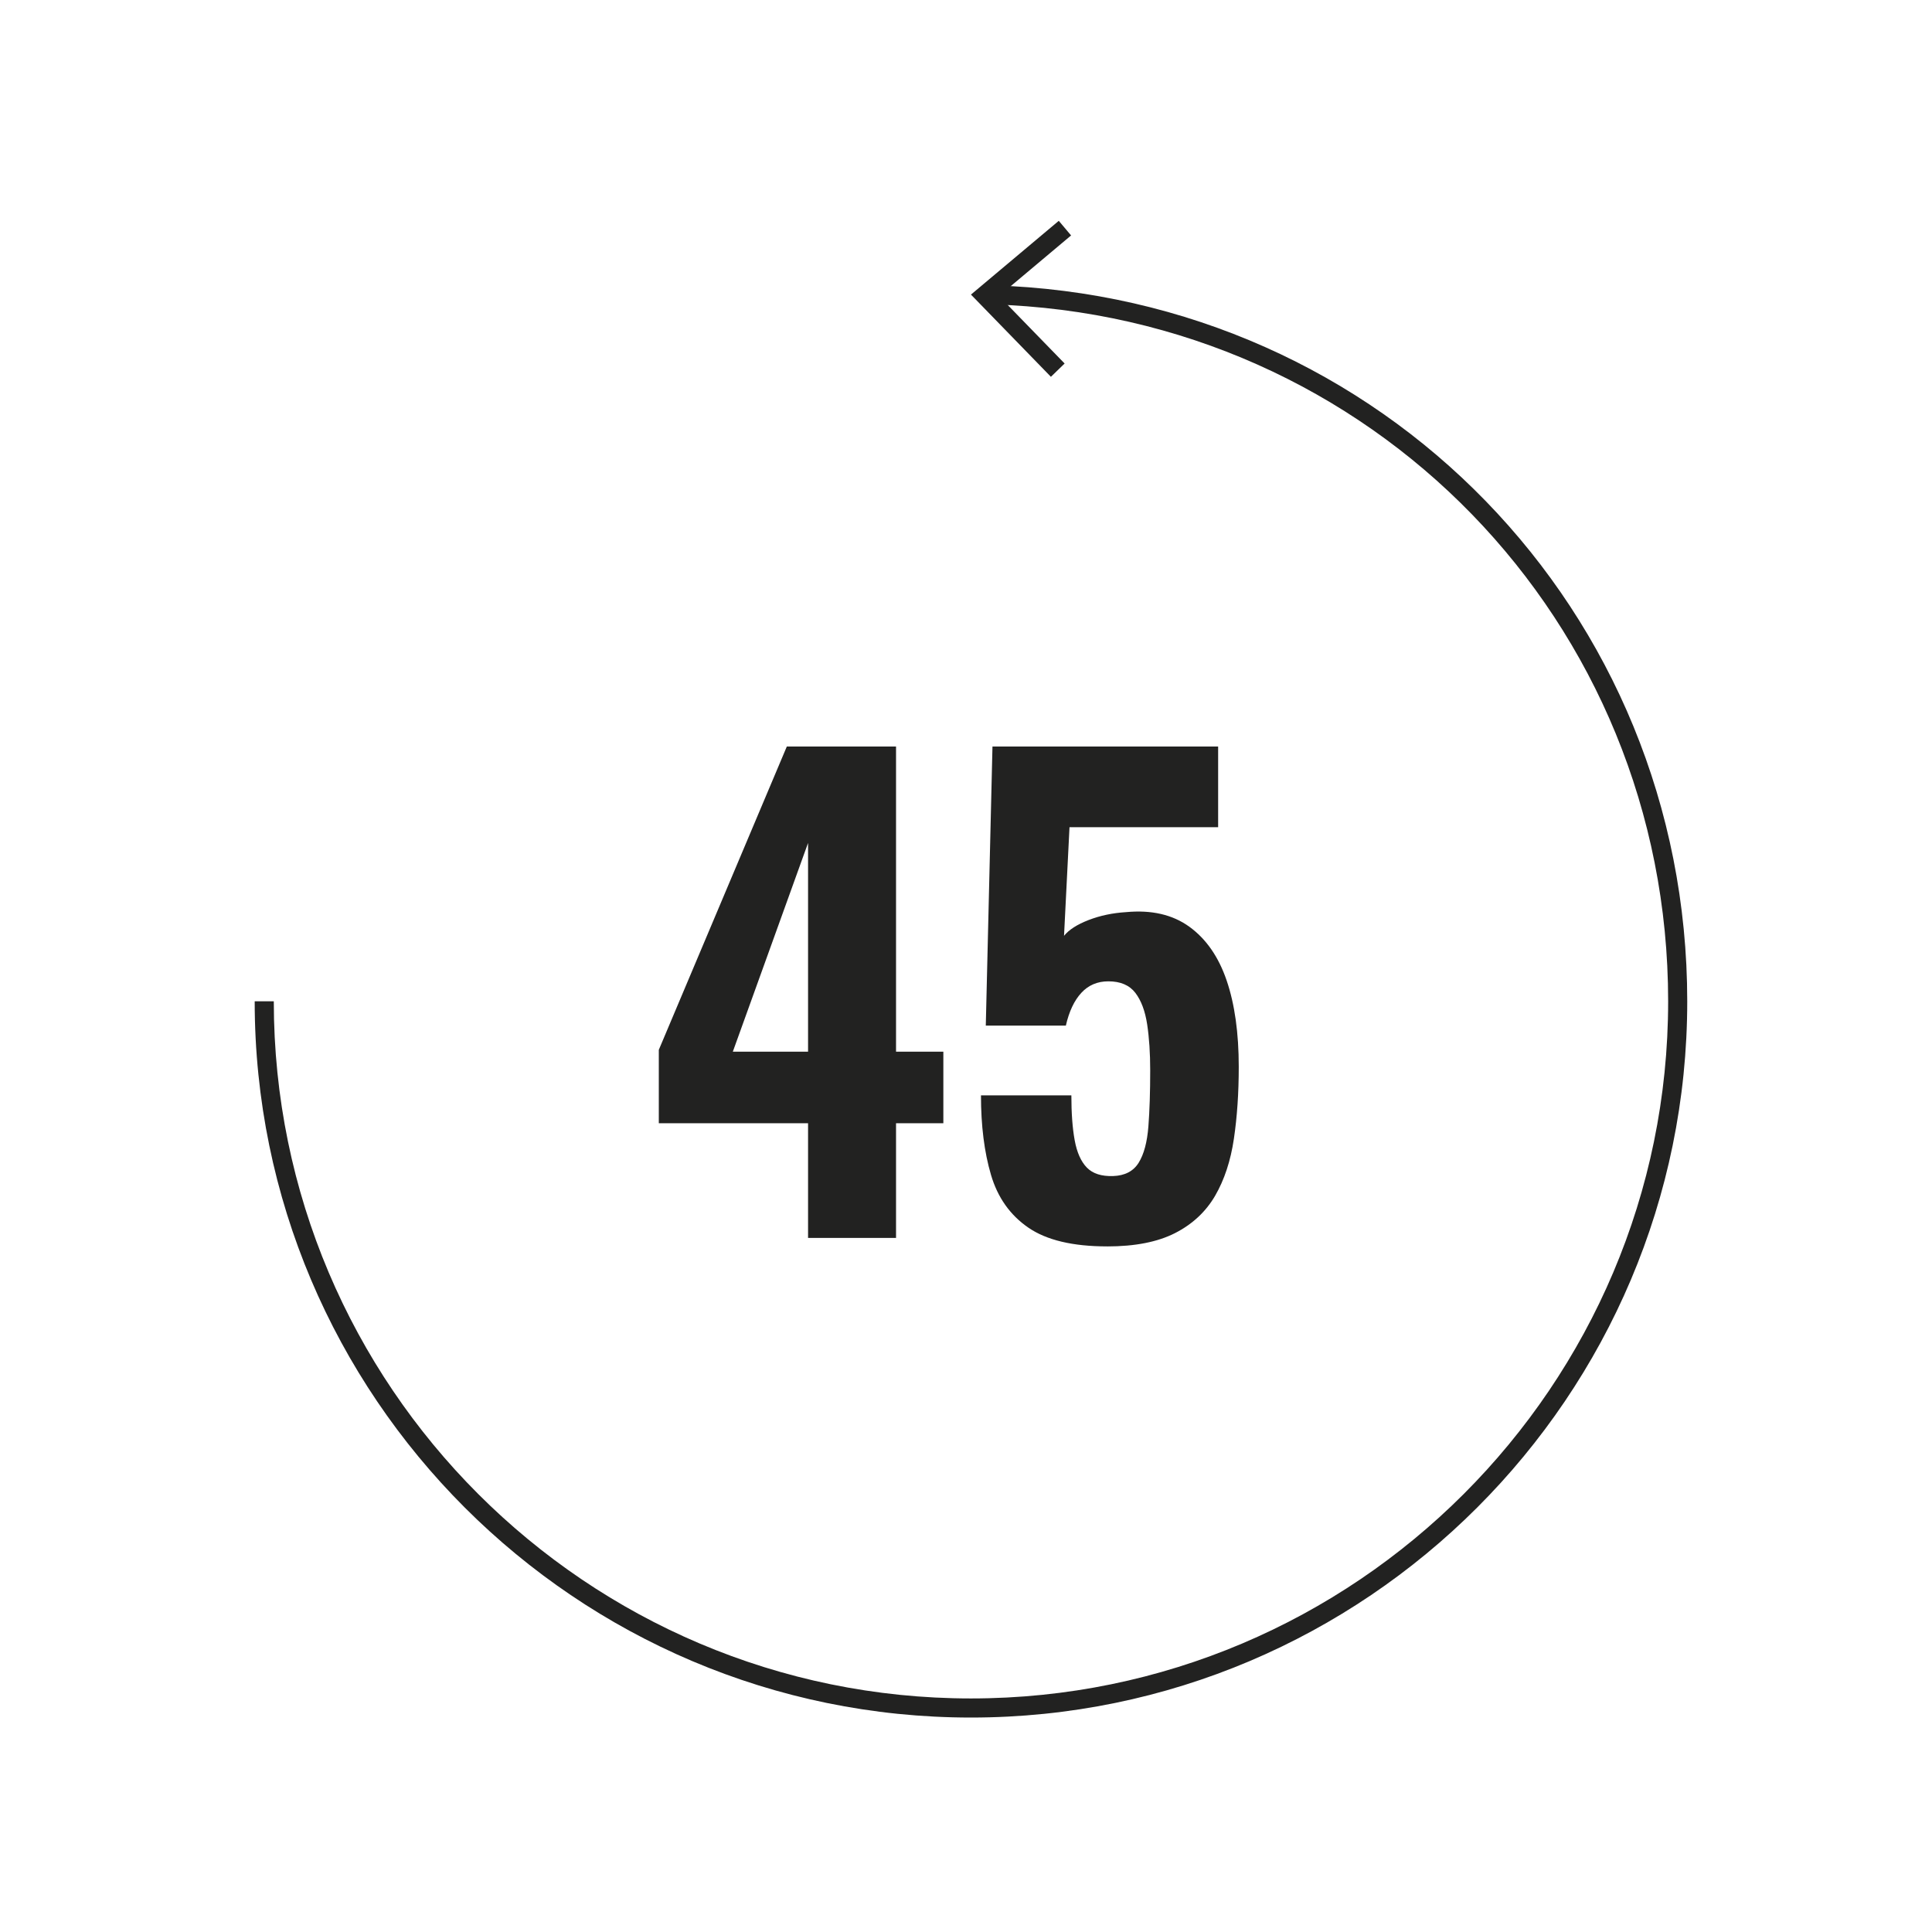
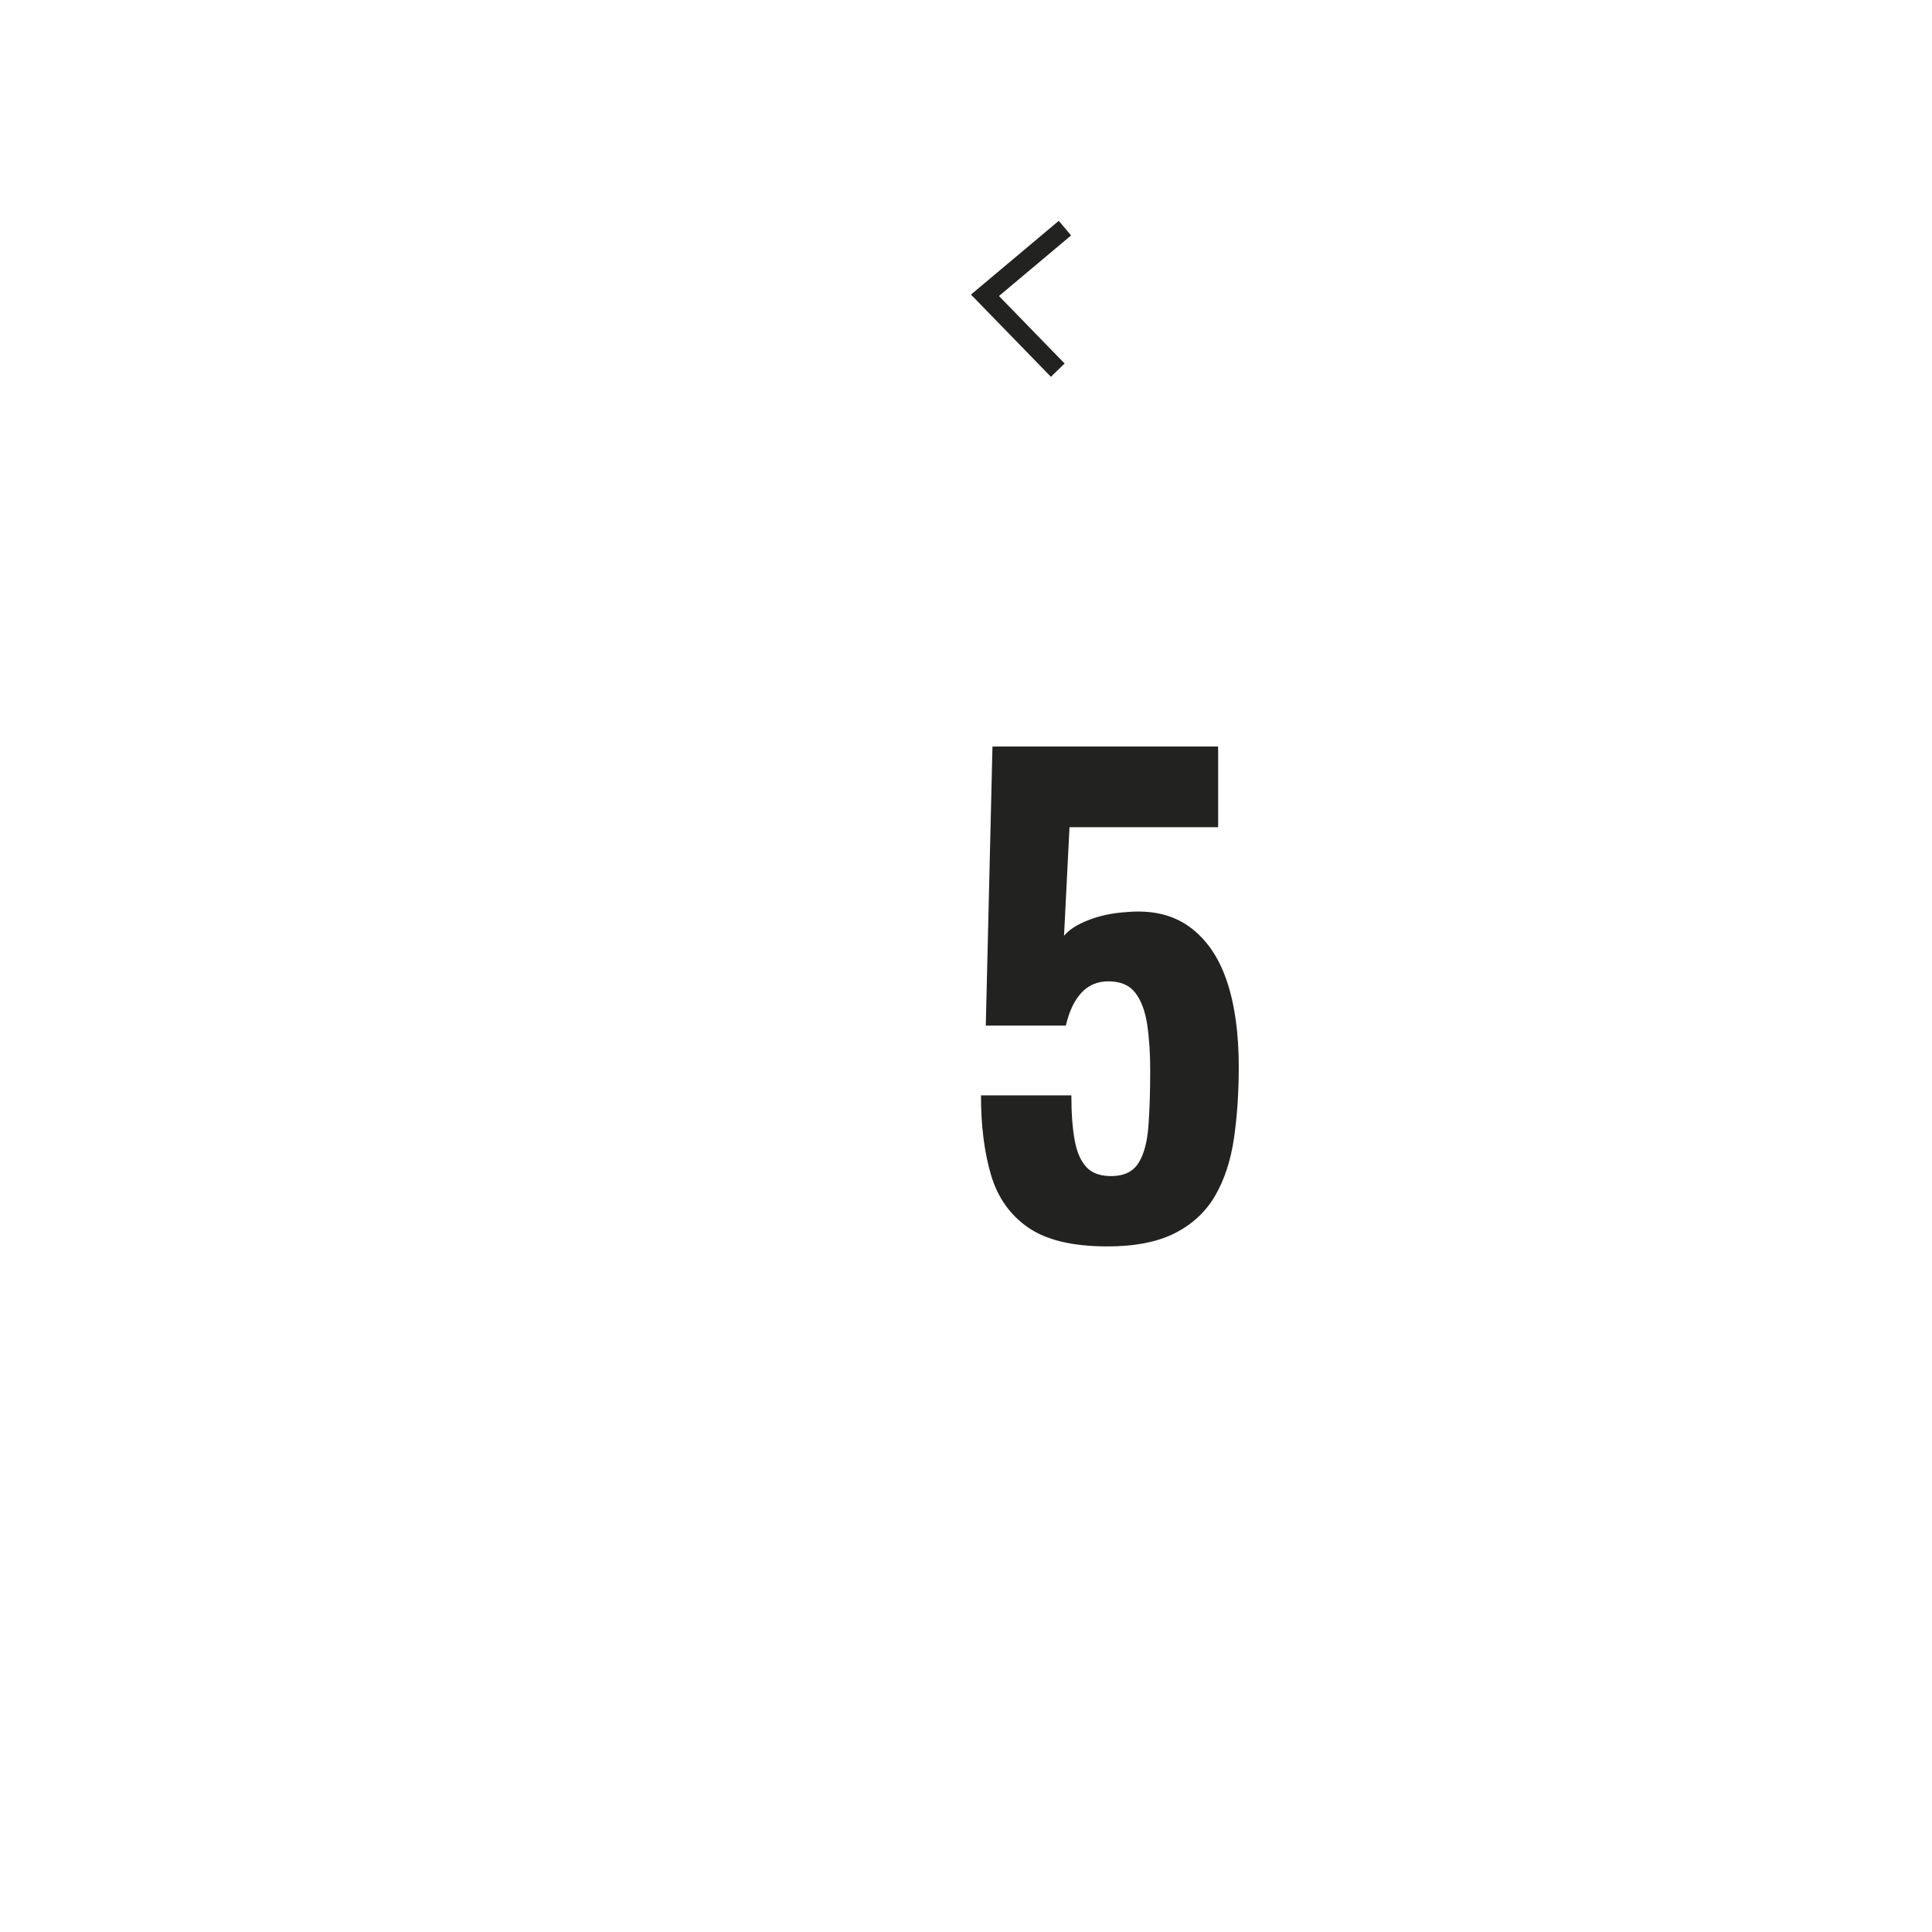
<svg xmlns="http://www.w3.org/2000/svg" viewBox="0 0 87.909 87.909" data-name="45 days" id="_45_days">
  <defs>
    <style>
      .cls-1 {
        fill: #222221;
      }
    </style>
  </defs>
  <g>
-     <path d="M44.18,78.151c-17.971,0-32.591-14.62-32.591-32.591h.869c0,17.491,14.23,31.722,31.722,31.722,17.492,0,31.723-14.23,31.723-31.722,0-17.284-13.525-31.212-30.792-31.709l.025-.868c17.74.51,31.636,14.82,31.636,32.577,0,17.971-14.621,32.591-32.592,32.591Z" class="cls-1" />
    <polygon points="47.818 17.145 48.442 16.54 45.455 13.469 48.736 10.713 48.176 10.048 44.18 13.404 47.818 17.145" class="cls-1" />
  </g>
  <g>
-     <path d="M36.768,56.327v-5.217h-6.791v-3.341l5.825-13.802h4.969v13.885h2.153v3.258h-2.153v5.217h-4.003ZM33.345,47.852h3.423v-9.496l-3.423,9.496Z" class="cls-1" />
    <path d="M50.377,56.713c-1.564,0-2.76-.285-3.588-.855s-1.395-1.371-1.698-2.402c-.304-1.03-.455-2.235-.455-3.616h4.113c0,.811.05,1.491.151,2.043.101.553.285.967.552,1.242.267.276.667.405,1.201.387.533-.019.92-.221,1.159-.607s.387-.938.442-1.656c.055-.718.082-1.563.082-2.54,0-.791-.046-1.49-.138-2.098-.093-.607-.271-1.086-.538-1.435-.268-.349-.677-.524-1.229-.524-.497,0-.907.175-1.229.524-.322.349-.557.846-.704,1.491h-3.643l.304-12.698h10.268v3.671h-6.763l-.249,4.941c.222-.276.594-.515,1.118-.718.524-.202,1.091-.322,1.698-.359,1.159-.11,2.12.11,2.885.663.763.552,1.329,1.366,1.697,2.443.368,1.076.552,2.388.552,3.934,0,1.178-.073,2.269-.221,3.271s-.433,1.867-.855,2.595c-.424.727-1.031,1.293-1.822,1.697s-1.821.607-3.092.607Z" class="cls-1" />
  </g>
</svg>